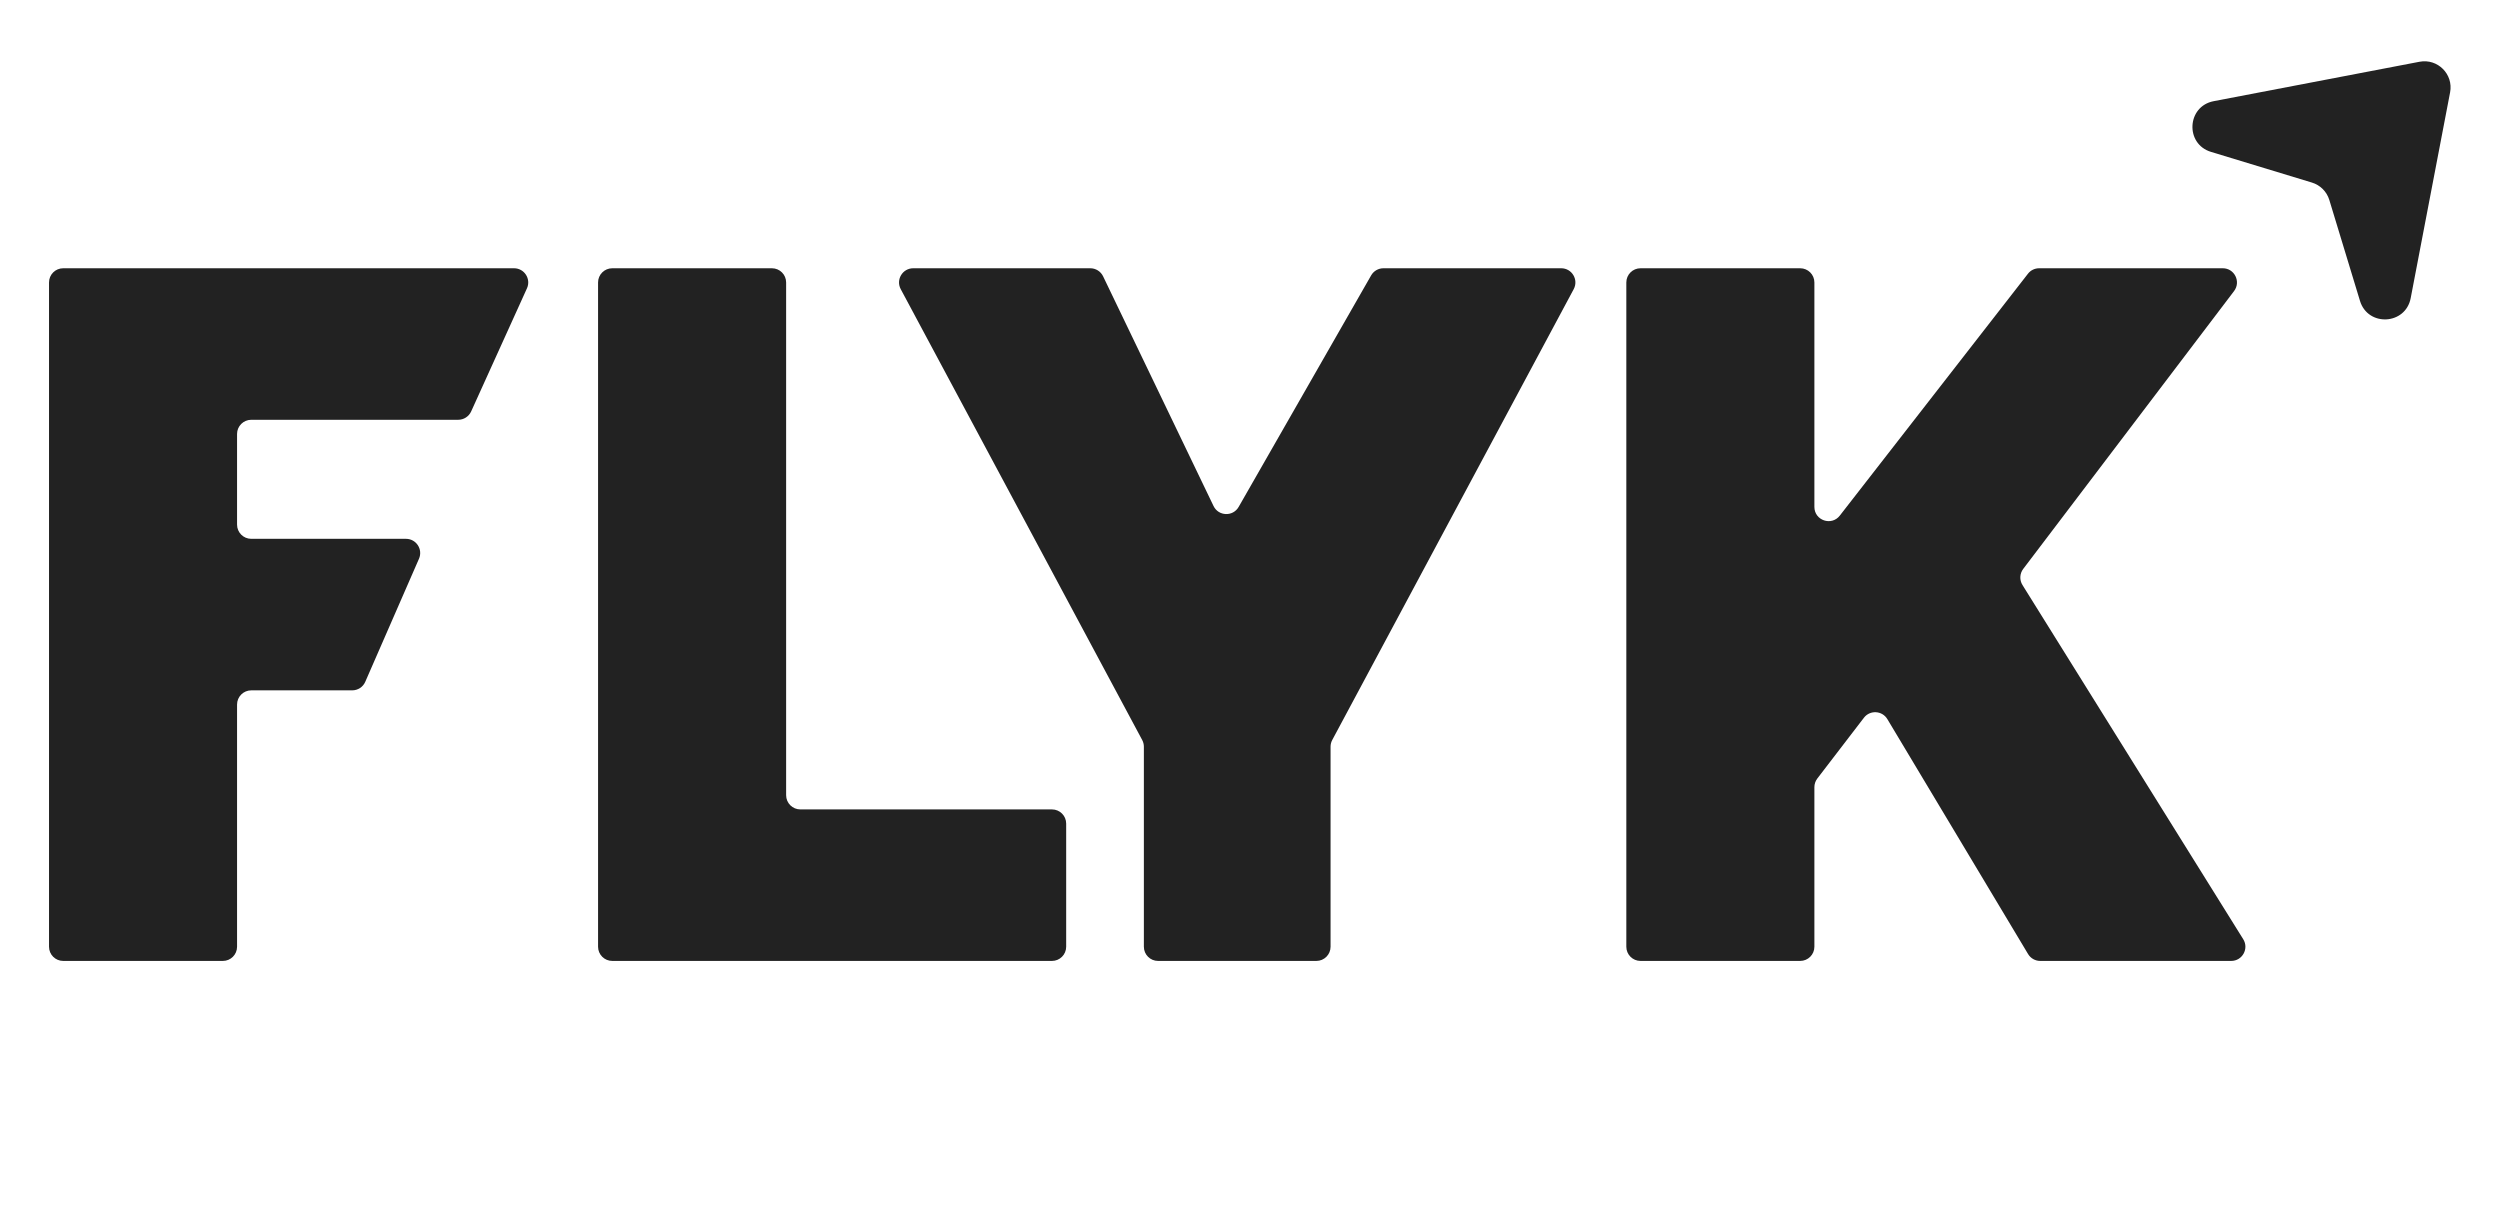
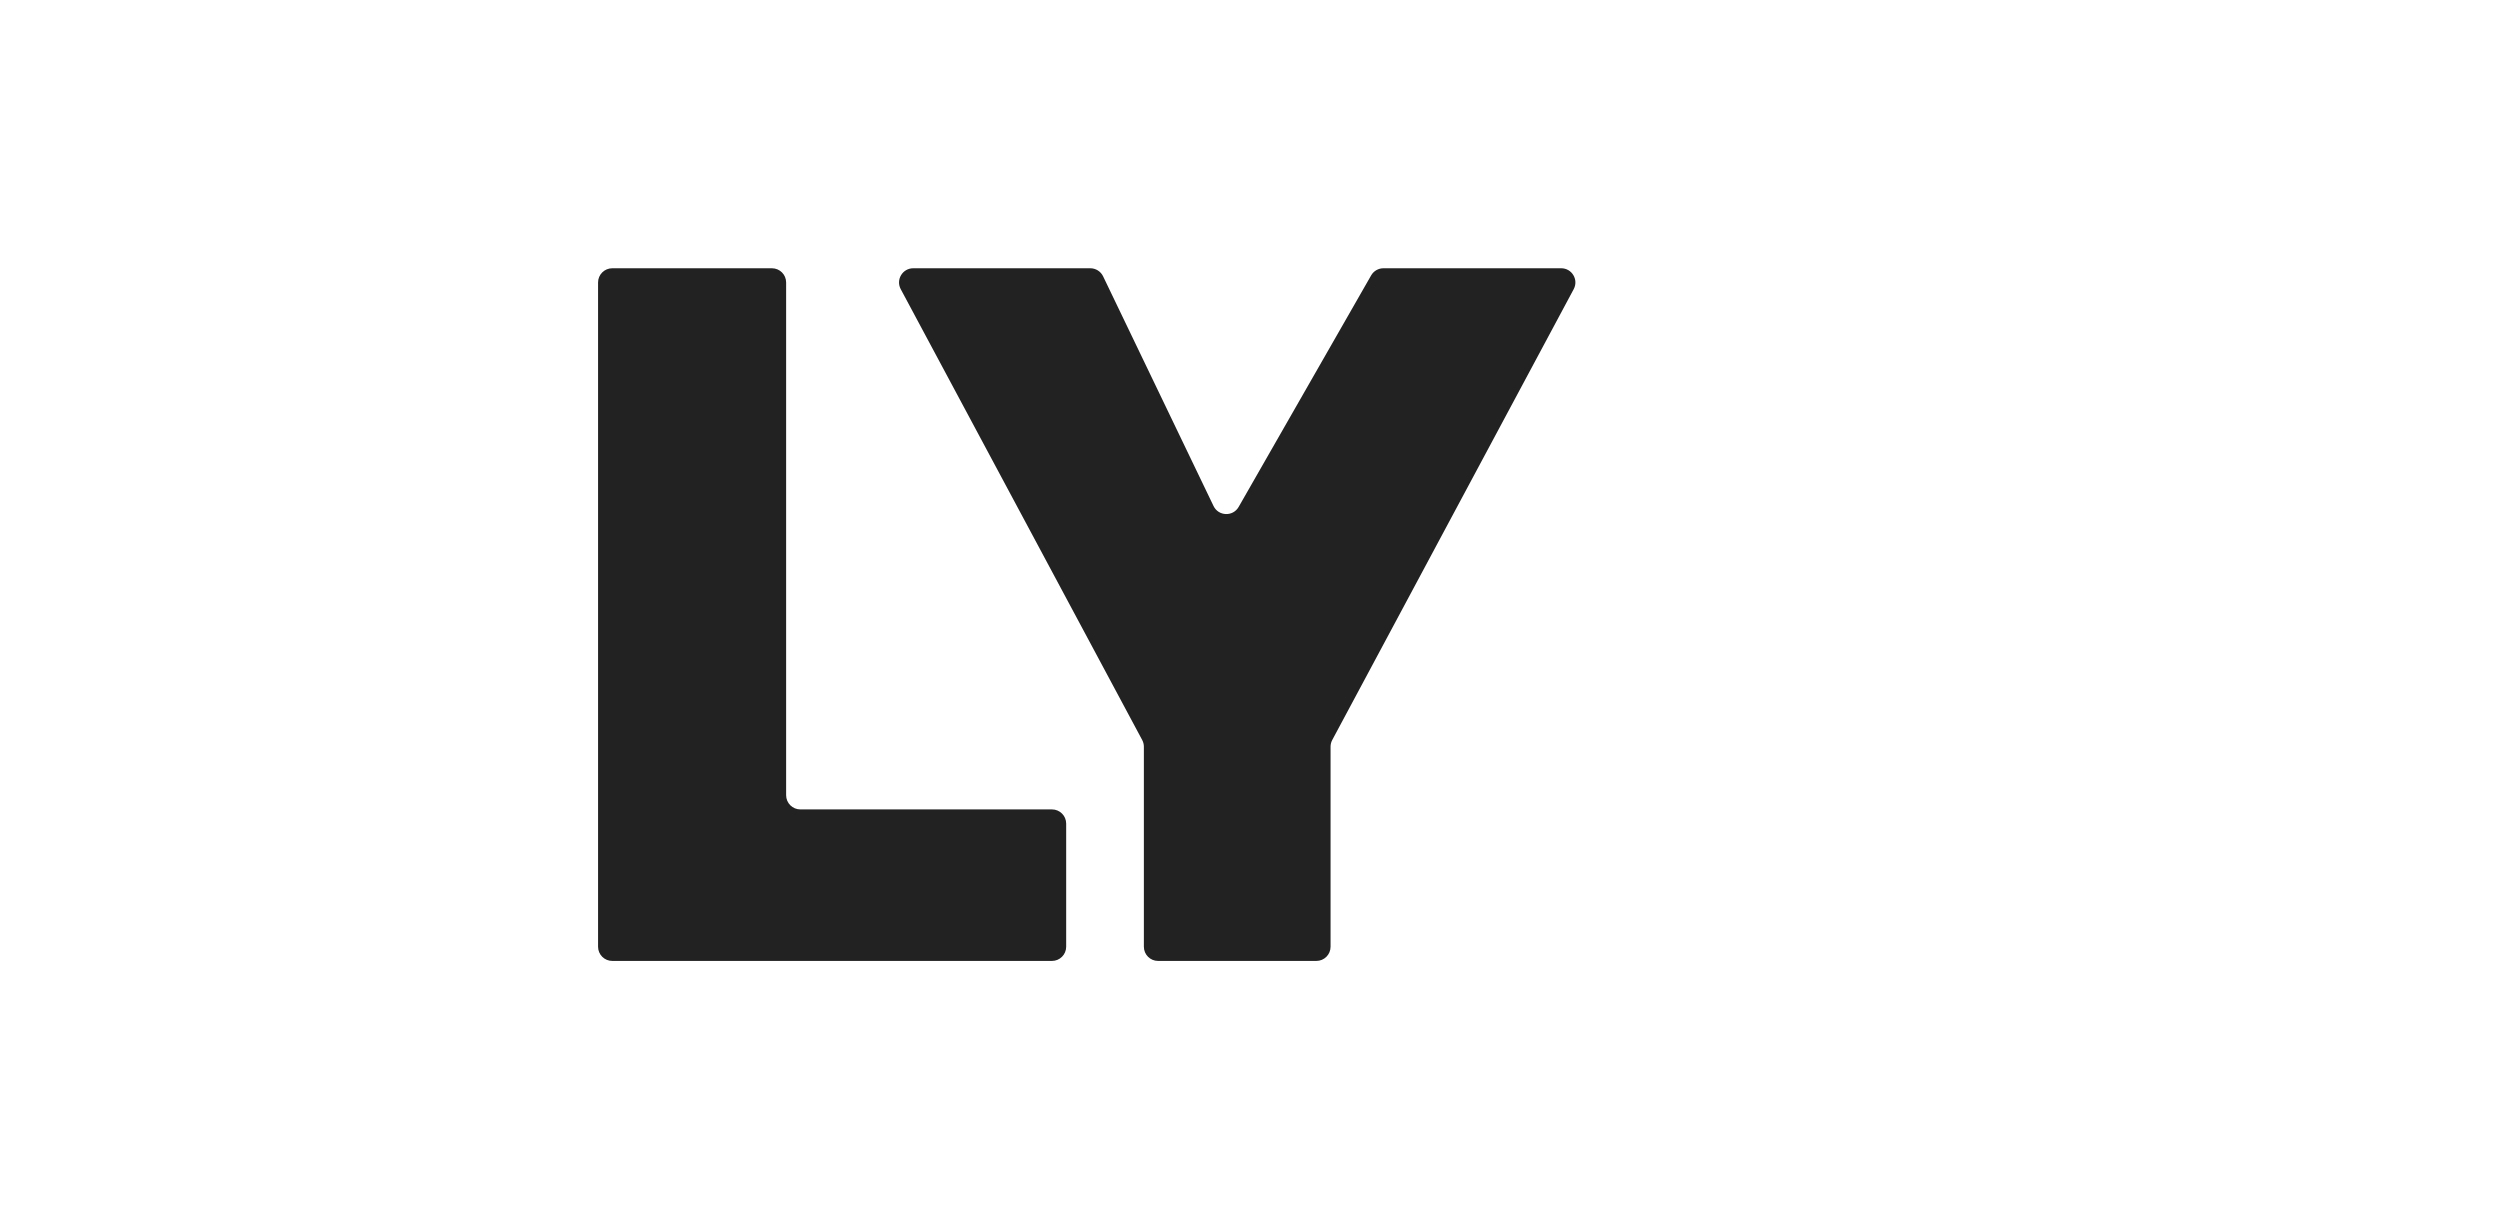
<svg xmlns="http://www.w3.org/2000/svg" width="102" height="50" viewBox="0 0 102 50" fill="none">
-   <path d="M2.579 39.206C2.259 39.206 2 38.947 2 38.627V11.524C2 11.204 2.259 10.945 2.579 10.945H20.972C21.393 10.945 21.674 11.38 21.5 11.764L19.223 16.787C19.129 16.994 18.922 17.127 18.695 17.127H10.252C9.932 17.127 9.672 17.387 9.672 17.706V21.405C9.672 21.725 9.932 21.984 10.252 21.984H16.564C16.982 21.984 17.262 22.413 17.095 22.796L14.902 27.819C14.81 28.03 14.602 28.166 14.371 28.166H10.252C9.932 28.166 9.672 28.426 9.672 28.746V38.627C9.672 38.947 9.413 39.206 9.093 39.206H2.579Z" fill="#222222" />
  <path d="M24.981 39.206C24.661 39.206 24.401 38.947 24.401 38.627V11.524C24.401 11.204 24.661 10.945 24.981 10.945H31.494C31.814 10.945 32.074 11.204 32.074 11.524V32.444C32.074 32.764 32.333 33.024 32.653 33.024H42.92C43.24 33.024 43.5 33.283 43.5 33.603V38.627C43.5 38.947 43.24 39.206 42.92 39.206H24.981Z" fill="#222222" />
  <path d="M36.75 11.798C36.543 11.412 36.823 10.945 37.261 10.945H44.484C44.707 10.945 44.91 11.073 45.006 11.273L49.512 20.645C49.714 21.066 50.306 21.087 50.537 20.682L55.942 11.237C56.045 11.056 56.237 10.945 56.445 10.945H63.697C64.135 10.945 64.414 11.412 64.207 11.798L54.356 30.191C54.311 30.275 54.287 30.369 54.287 30.465V38.627C54.287 38.947 54.028 39.206 53.708 39.206H47.249C46.929 39.206 46.67 38.947 46.67 38.627V30.465C46.67 30.369 46.646 30.275 46.601 30.191L36.75 11.798Z" fill="#222222" />
-   <path d="M66.934 39.206C66.614 39.206 66.354 38.947 66.354 38.627V11.524C66.354 11.204 66.614 10.945 66.934 10.945H73.447C73.767 10.945 74.027 11.204 74.027 11.524V20.682C74.027 21.234 74.725 21.473 75.063 21.038L82.74 11.169C82.849 11.027 83.018 10.945 83.197 10.945H90.689C91.167 10.945 91.439 11.493 91.15 11.875L82.547 23.212C82.402 23.404 82.39 23.665 82.517 23.869L91.524 38.32C91.765 38.706 91.487 39.206 91.032 39.206H83.242C83.038 39.206 82.849 39.099 82.745 38.924L77.004 29.34C76.794 28.989 76.296 28.96 76.047 29.285L74.146 31.764C74.069 31.865 74.027 31.989 74.027 32.117V38.627C74.027 38.947 73.767 39.206 73.447 39.206H66.934Z" fill="#222222" />
-   <path d="M99.964 3.768L98.356 12.165C98.146 13.26 96.611 13.341 96.287 12.275L95.036 8.158C94.932 7.818 94.666 7.551 94.325 7.448L90.209 6.197C89.142 5.873 89.224 4.337 90.318 4.128L98.715 2.52C99.456 2.378 100.106 3.028 99.964 3.768Z" fill="#222222" />
</svg>